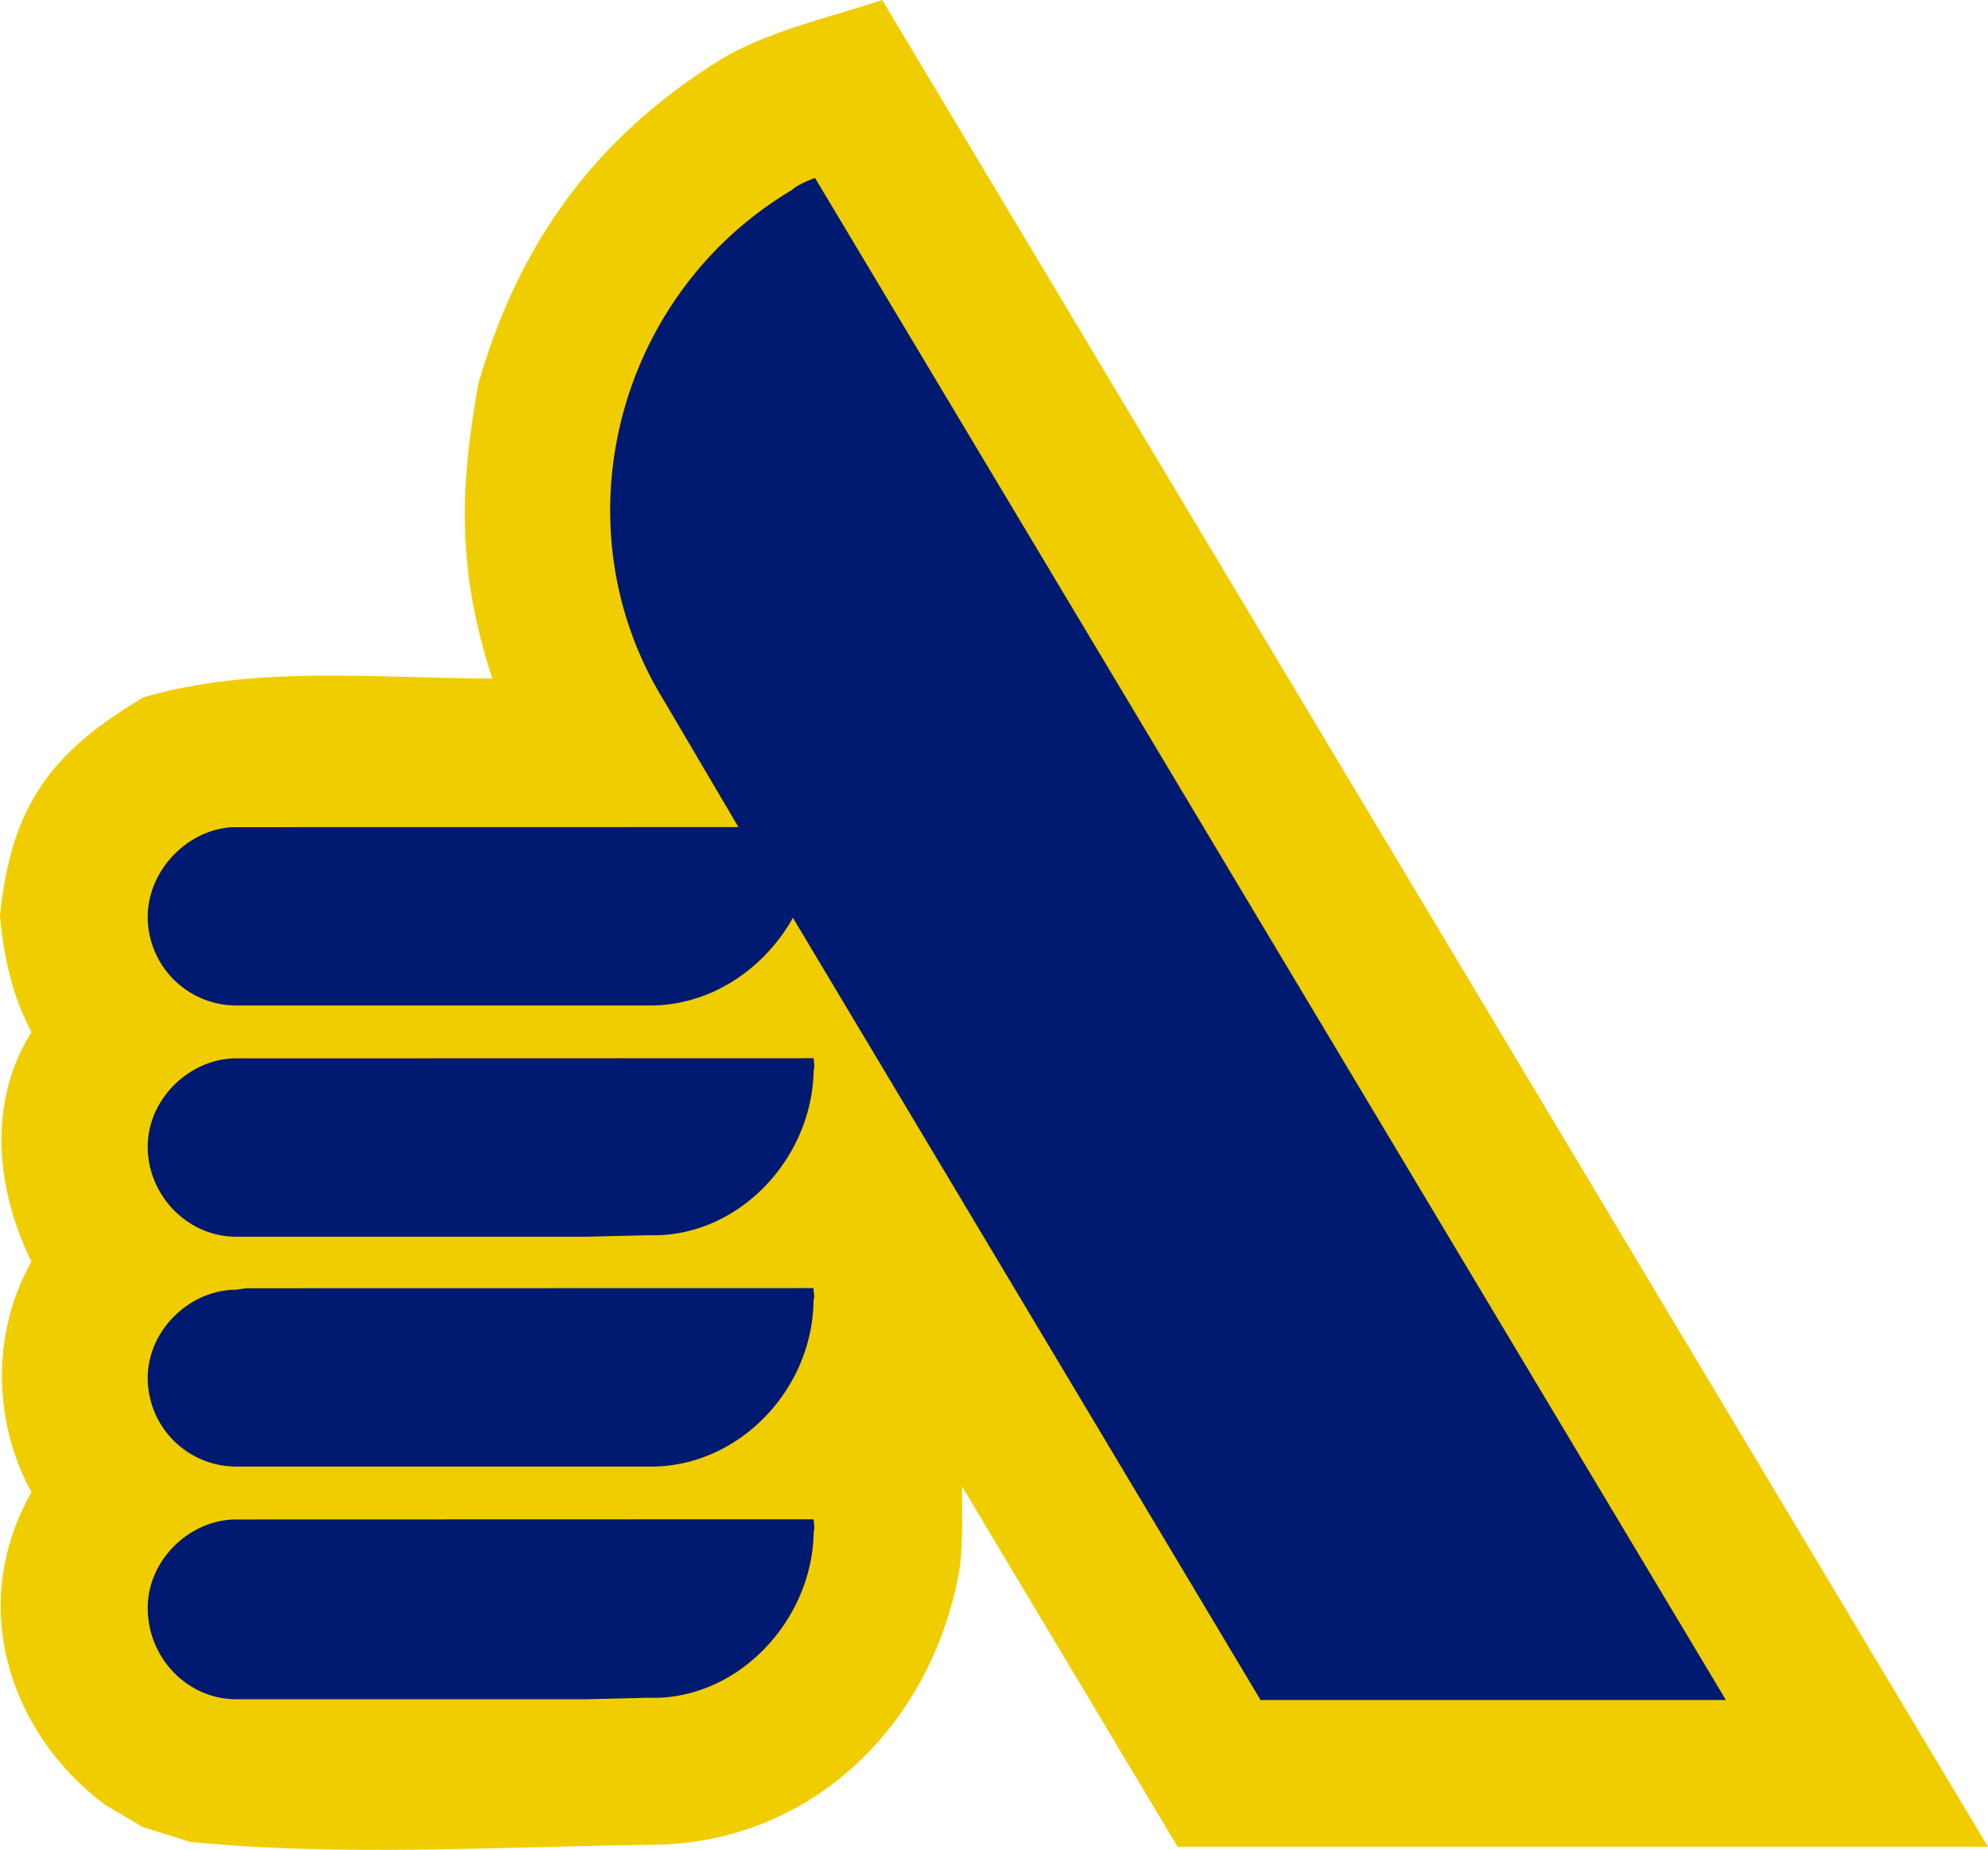
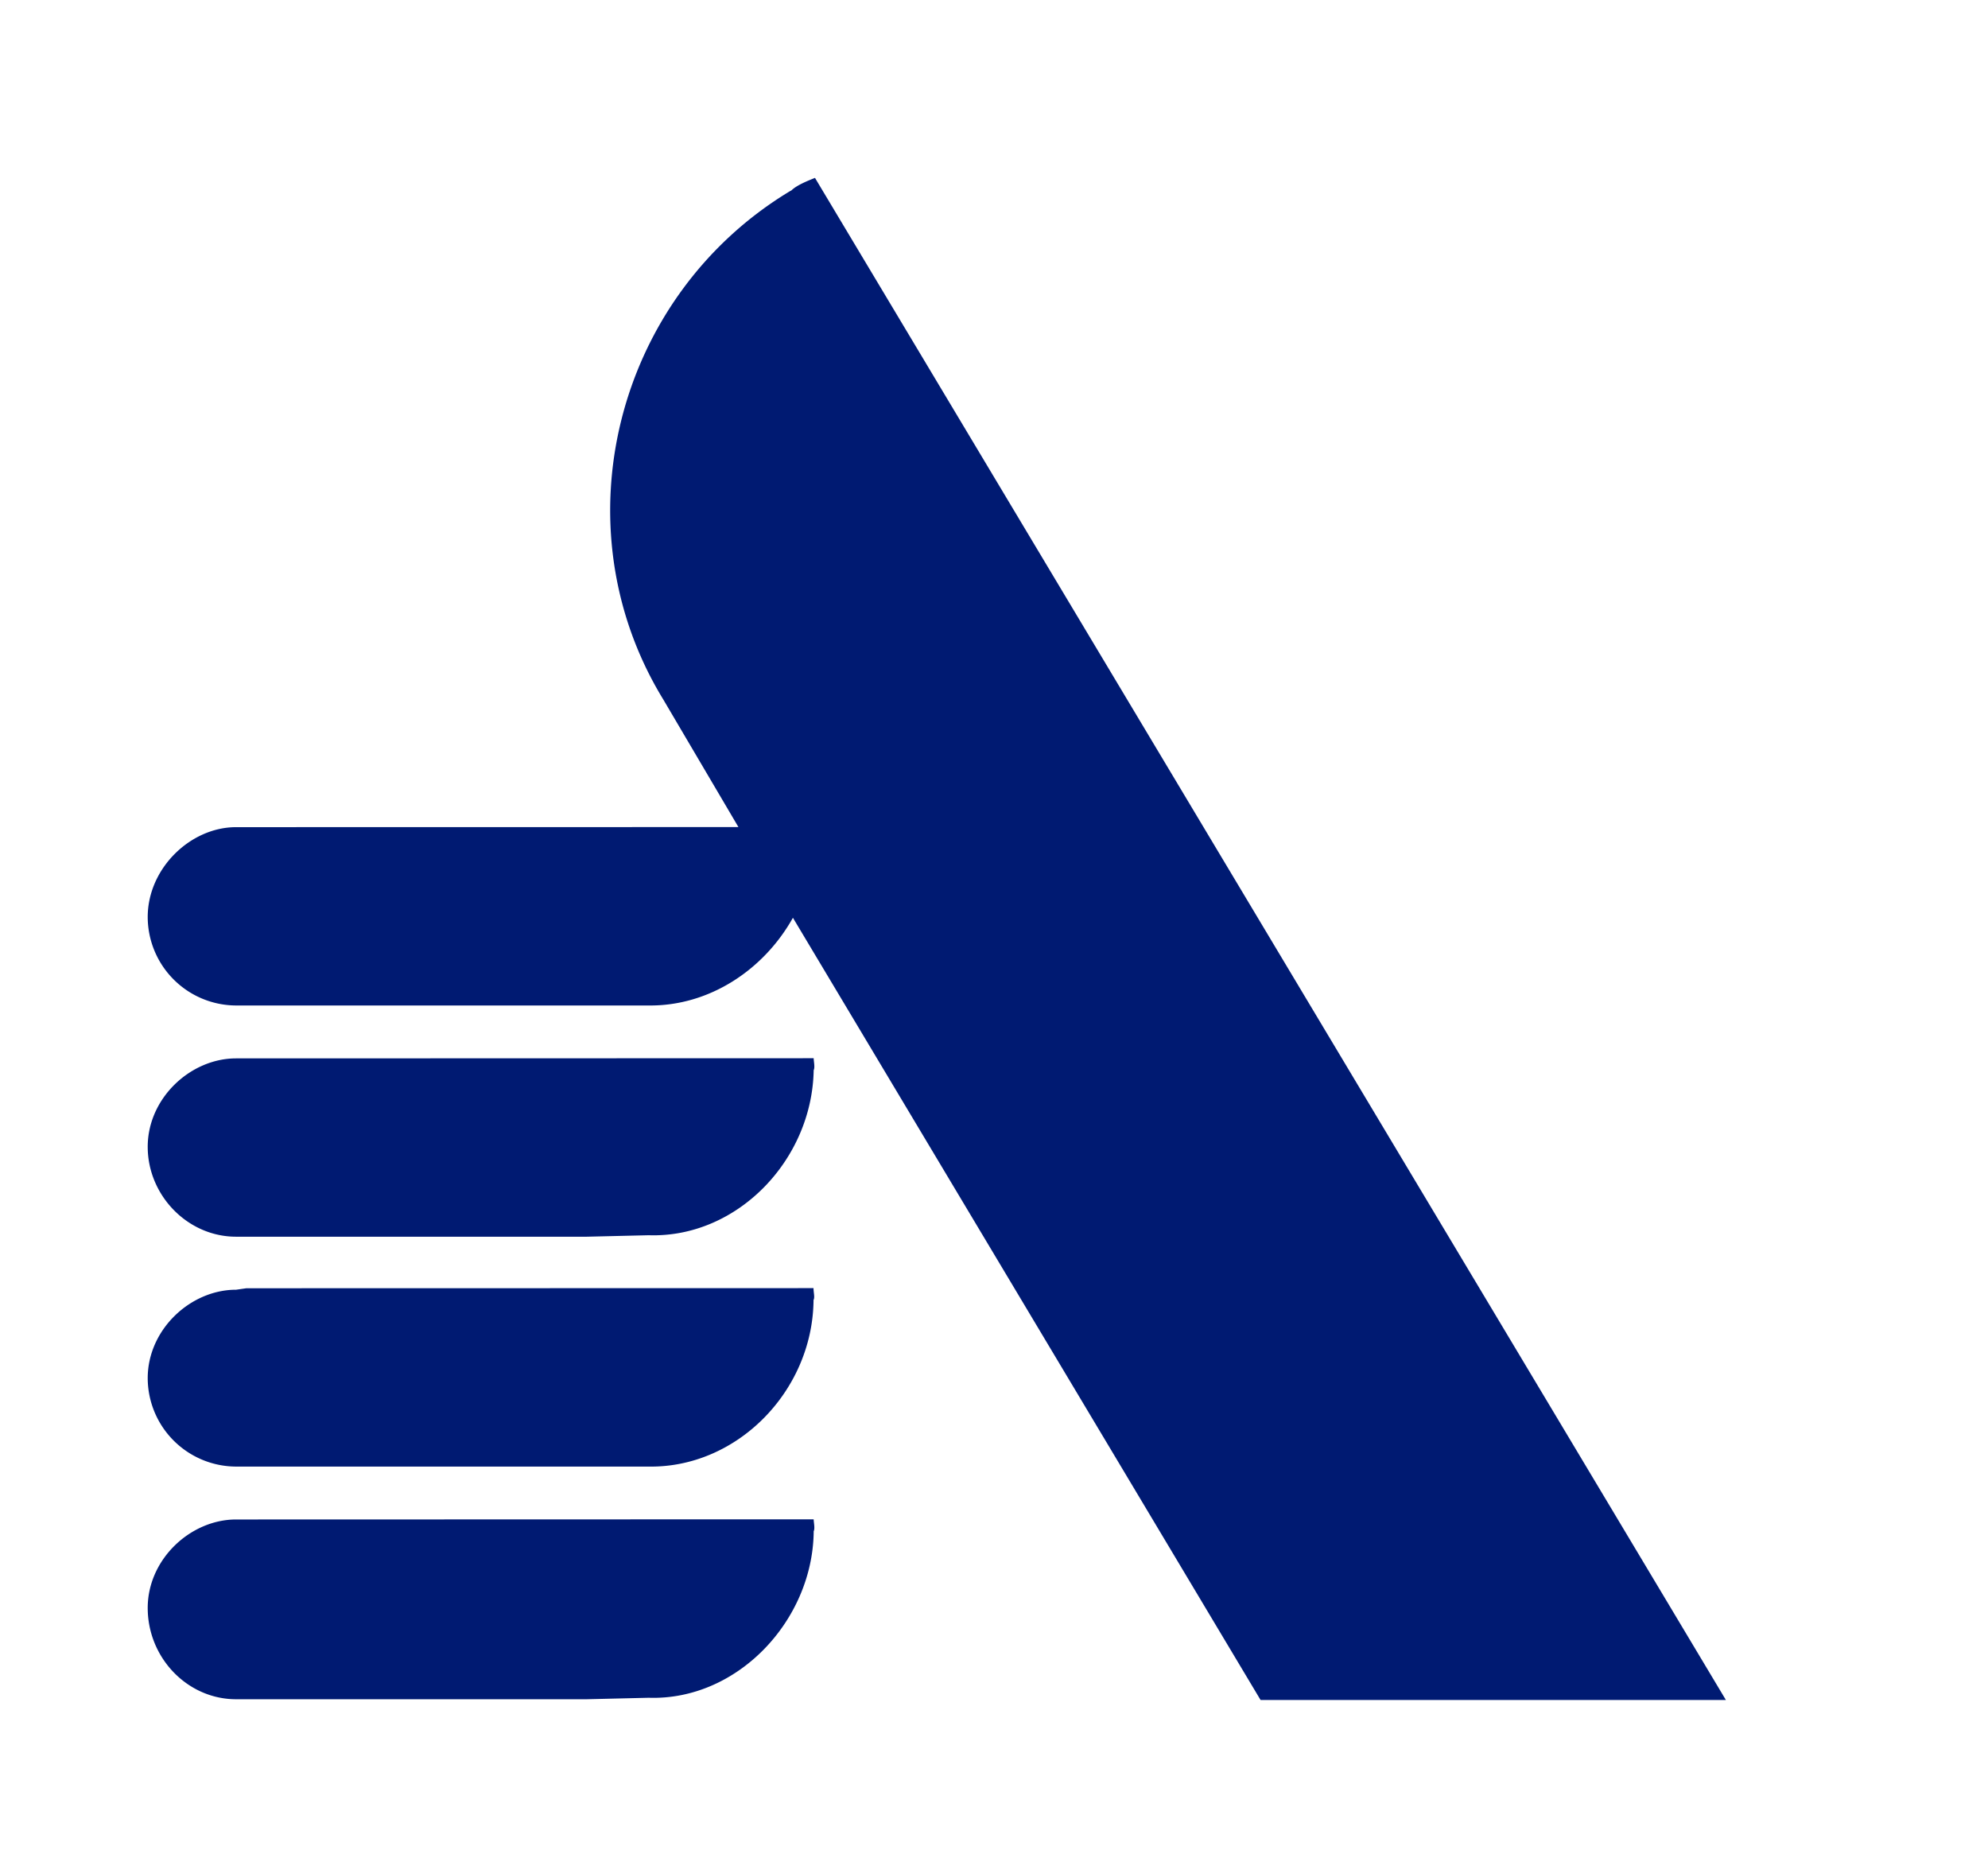
<svg xmlns="http://www.w3.org/2000/svg" id="Capa_1" data-name="Capa 1" viewBox="0 0 498.76 464">
  <defs>
    <style>.cls-1{fill:#f0cd00;}.cls-1,.cls-2{fill-rule:evenodd;}.cls-2{fill:#001a72;}</style>
  </defs>
  <title>isotipo-casa-elio-ocampos</title>
-   <path class="cls-1" d="M7.9,258.92c-11.12,17.54-8.89,39.53,0,57.56-10.13,17.79-9.64,40.27,0,57.81C-7.91,402,1.73,434.08,26.19,452.61l9.63,5.68L47.68,462c37.06,3.71,77.82,1.24,115.36.74,40.76,0,71.39-30.63,77.82-69.92.74-6.42.49-13.59.49-20l54.1,90.42H498.76L221.34,0c-12.6,4.2-29.15,7.91-40.76,15.07-31.37,19.52-50.4,46-60.52,81-4.94,27.18-5.19,47.68,3.46,74.12-28.9,0-59.29-3.46-87.45,4.69C12.6,188.75,2.72,202.34,0,229.76c1,10.62,3,19.76,7.9,29.15" />
  <path class="cls-2" d="M61.82,381.14H59.23c-11.46,0-22.17,10-22.17,22.18,0,12.57,10,22.91,22.17,22.91h88l15.52-.37c22.17.74,41-19.22,41.39-41.39v-.37c.37-.74,0-2.22,0-3Zm0-58-2.59.37c-11.46,0-22.17,10-22.17,22.18a22.24,22.24,0,0,0,22.17,22.18H162.71c22.17.37,41-18.85,41.39-41.39v-.37c.37-.74,0-1.85,0-3Zm0-57.66H59.23c-11.46,0-22.17,10-22.17,22.18s10,22.55,22.17,22.55h88l15.52-.37c22.17.74,41-18.85,41.39-41.4.37-.74,0-2.22,0-3Zm0-58H59.23c-11.46,0-22.17,10.35-22.17,22.55a22.24,22.24,0,0,0,22.17,22.18H162.71c15.34.19,29-9.06,36.22-22L316.26,426.42H433L204.47,44.62c-1.85.74-4.62,1.85-5.91,3.14l-.37.19C154.39,74.37,139.8,132,166.41,175.46l18.85,32Z" />
</svg>